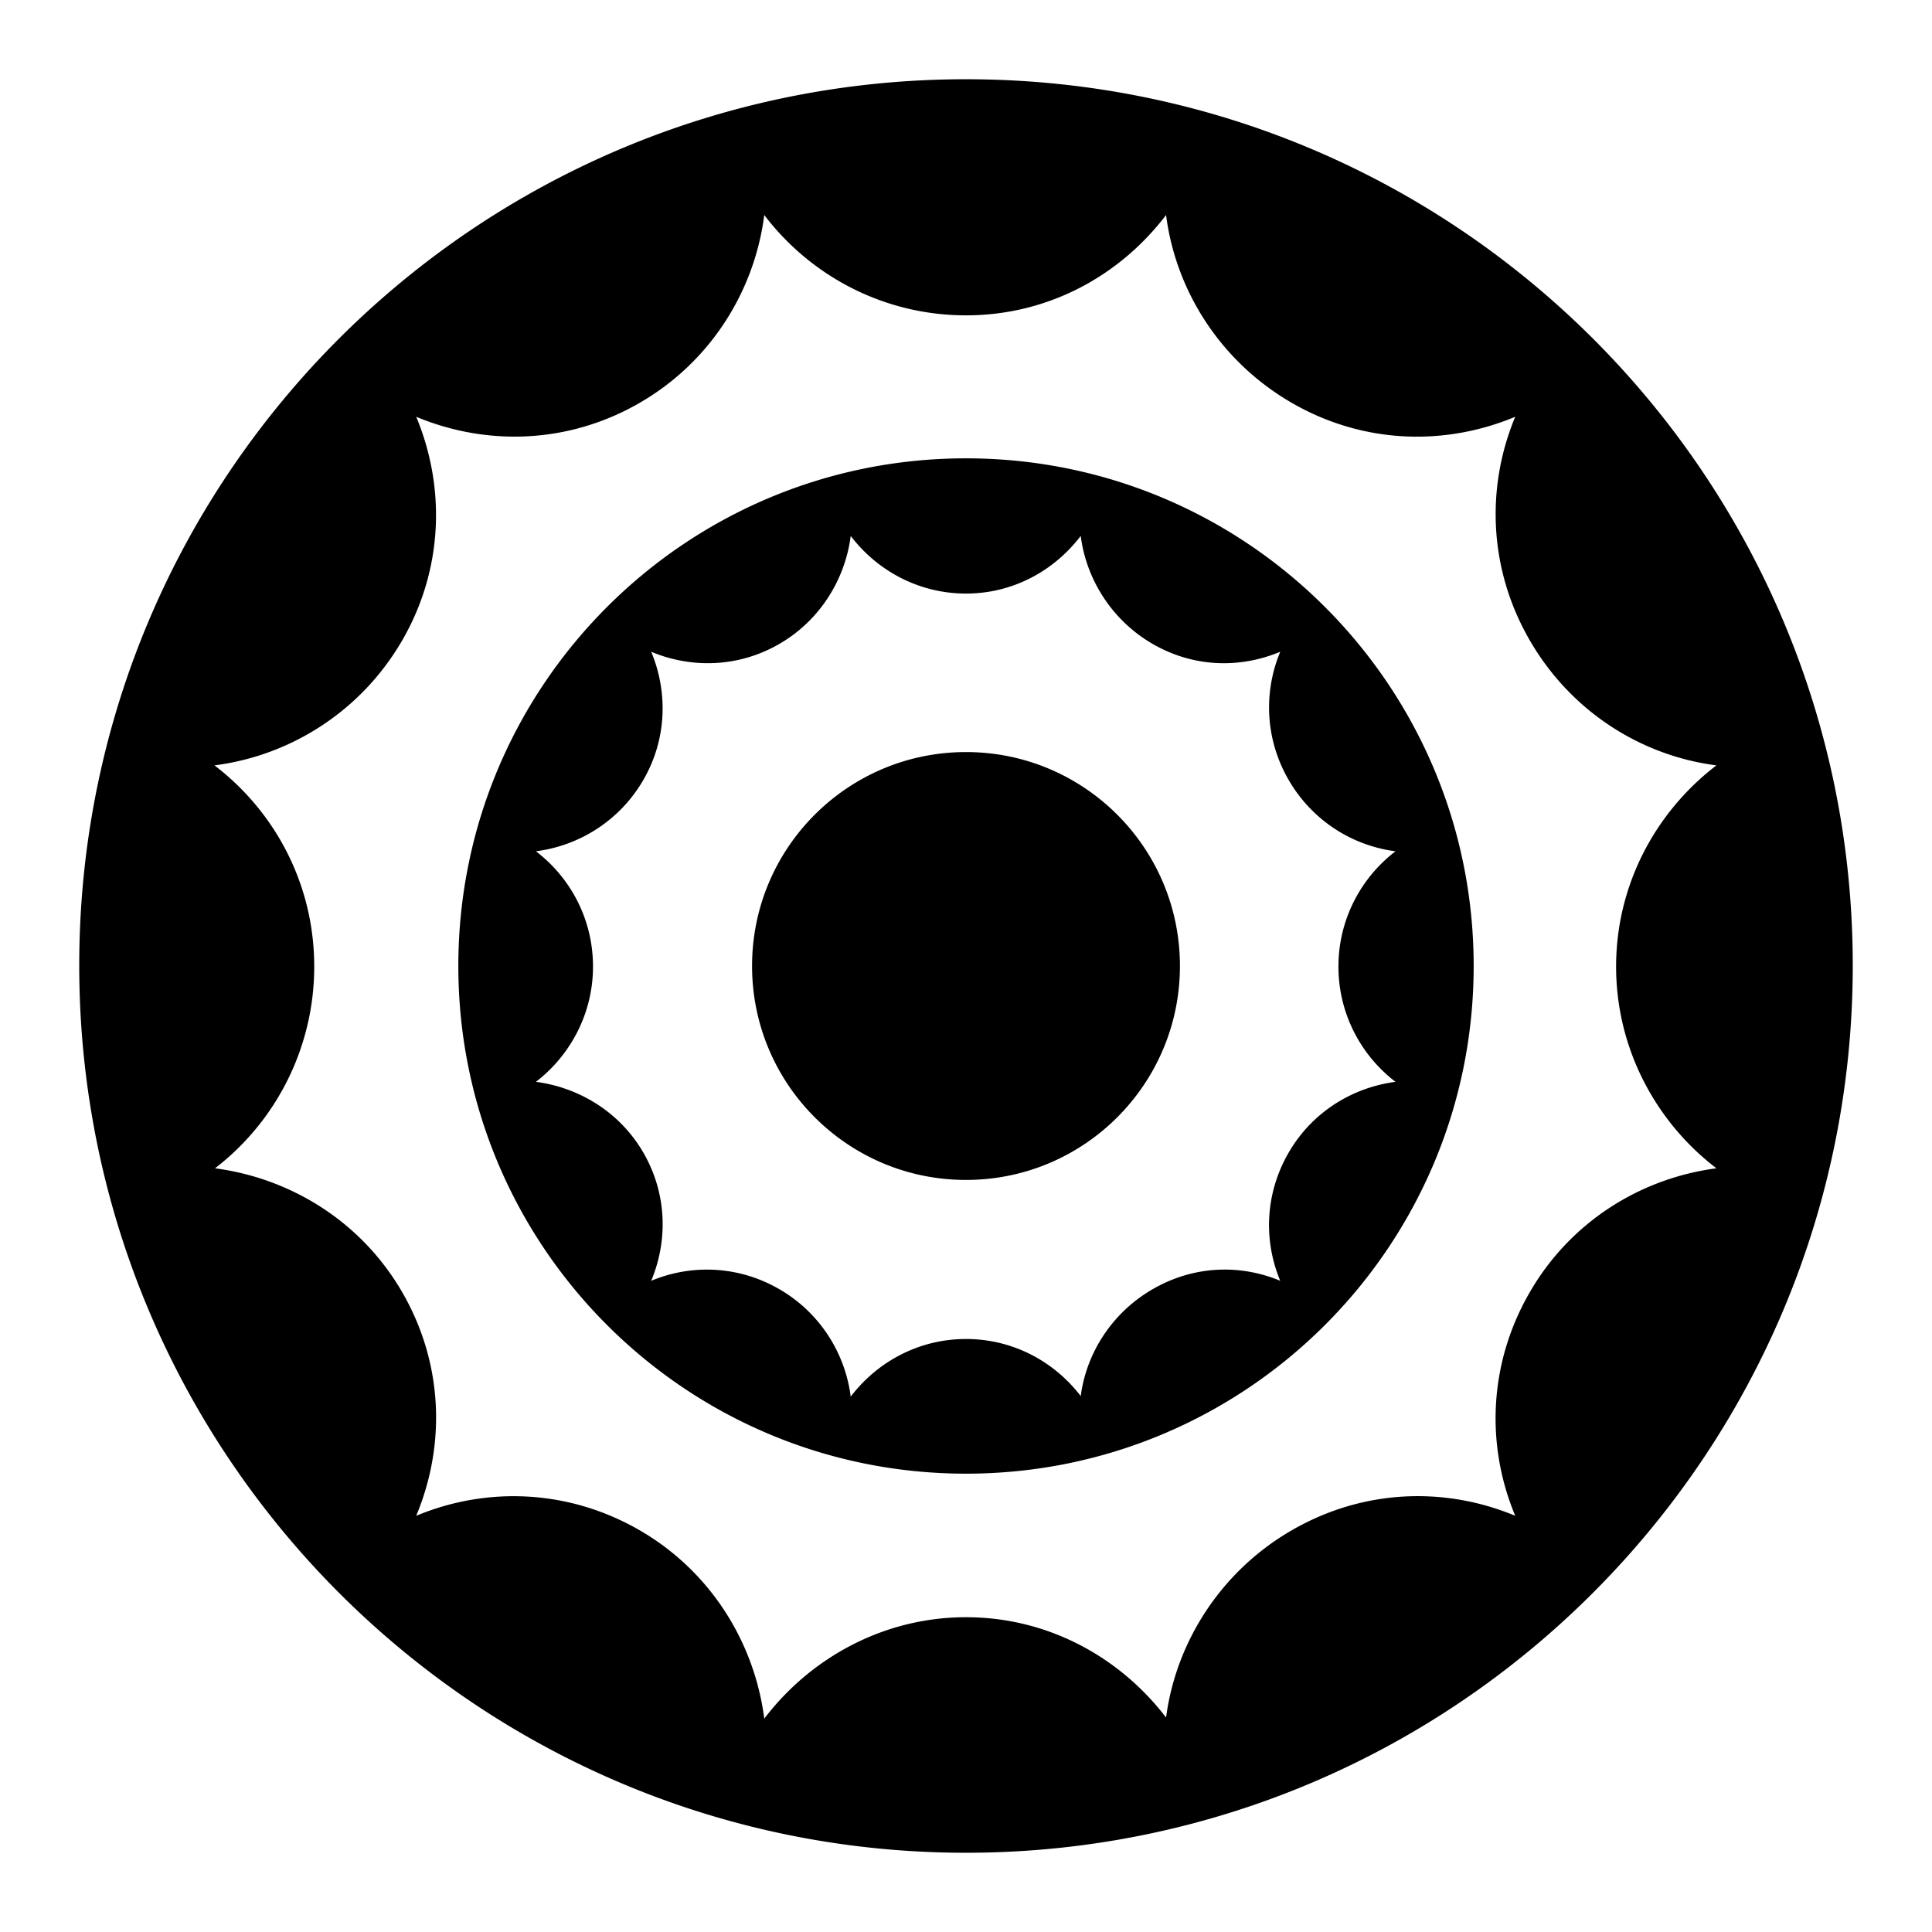
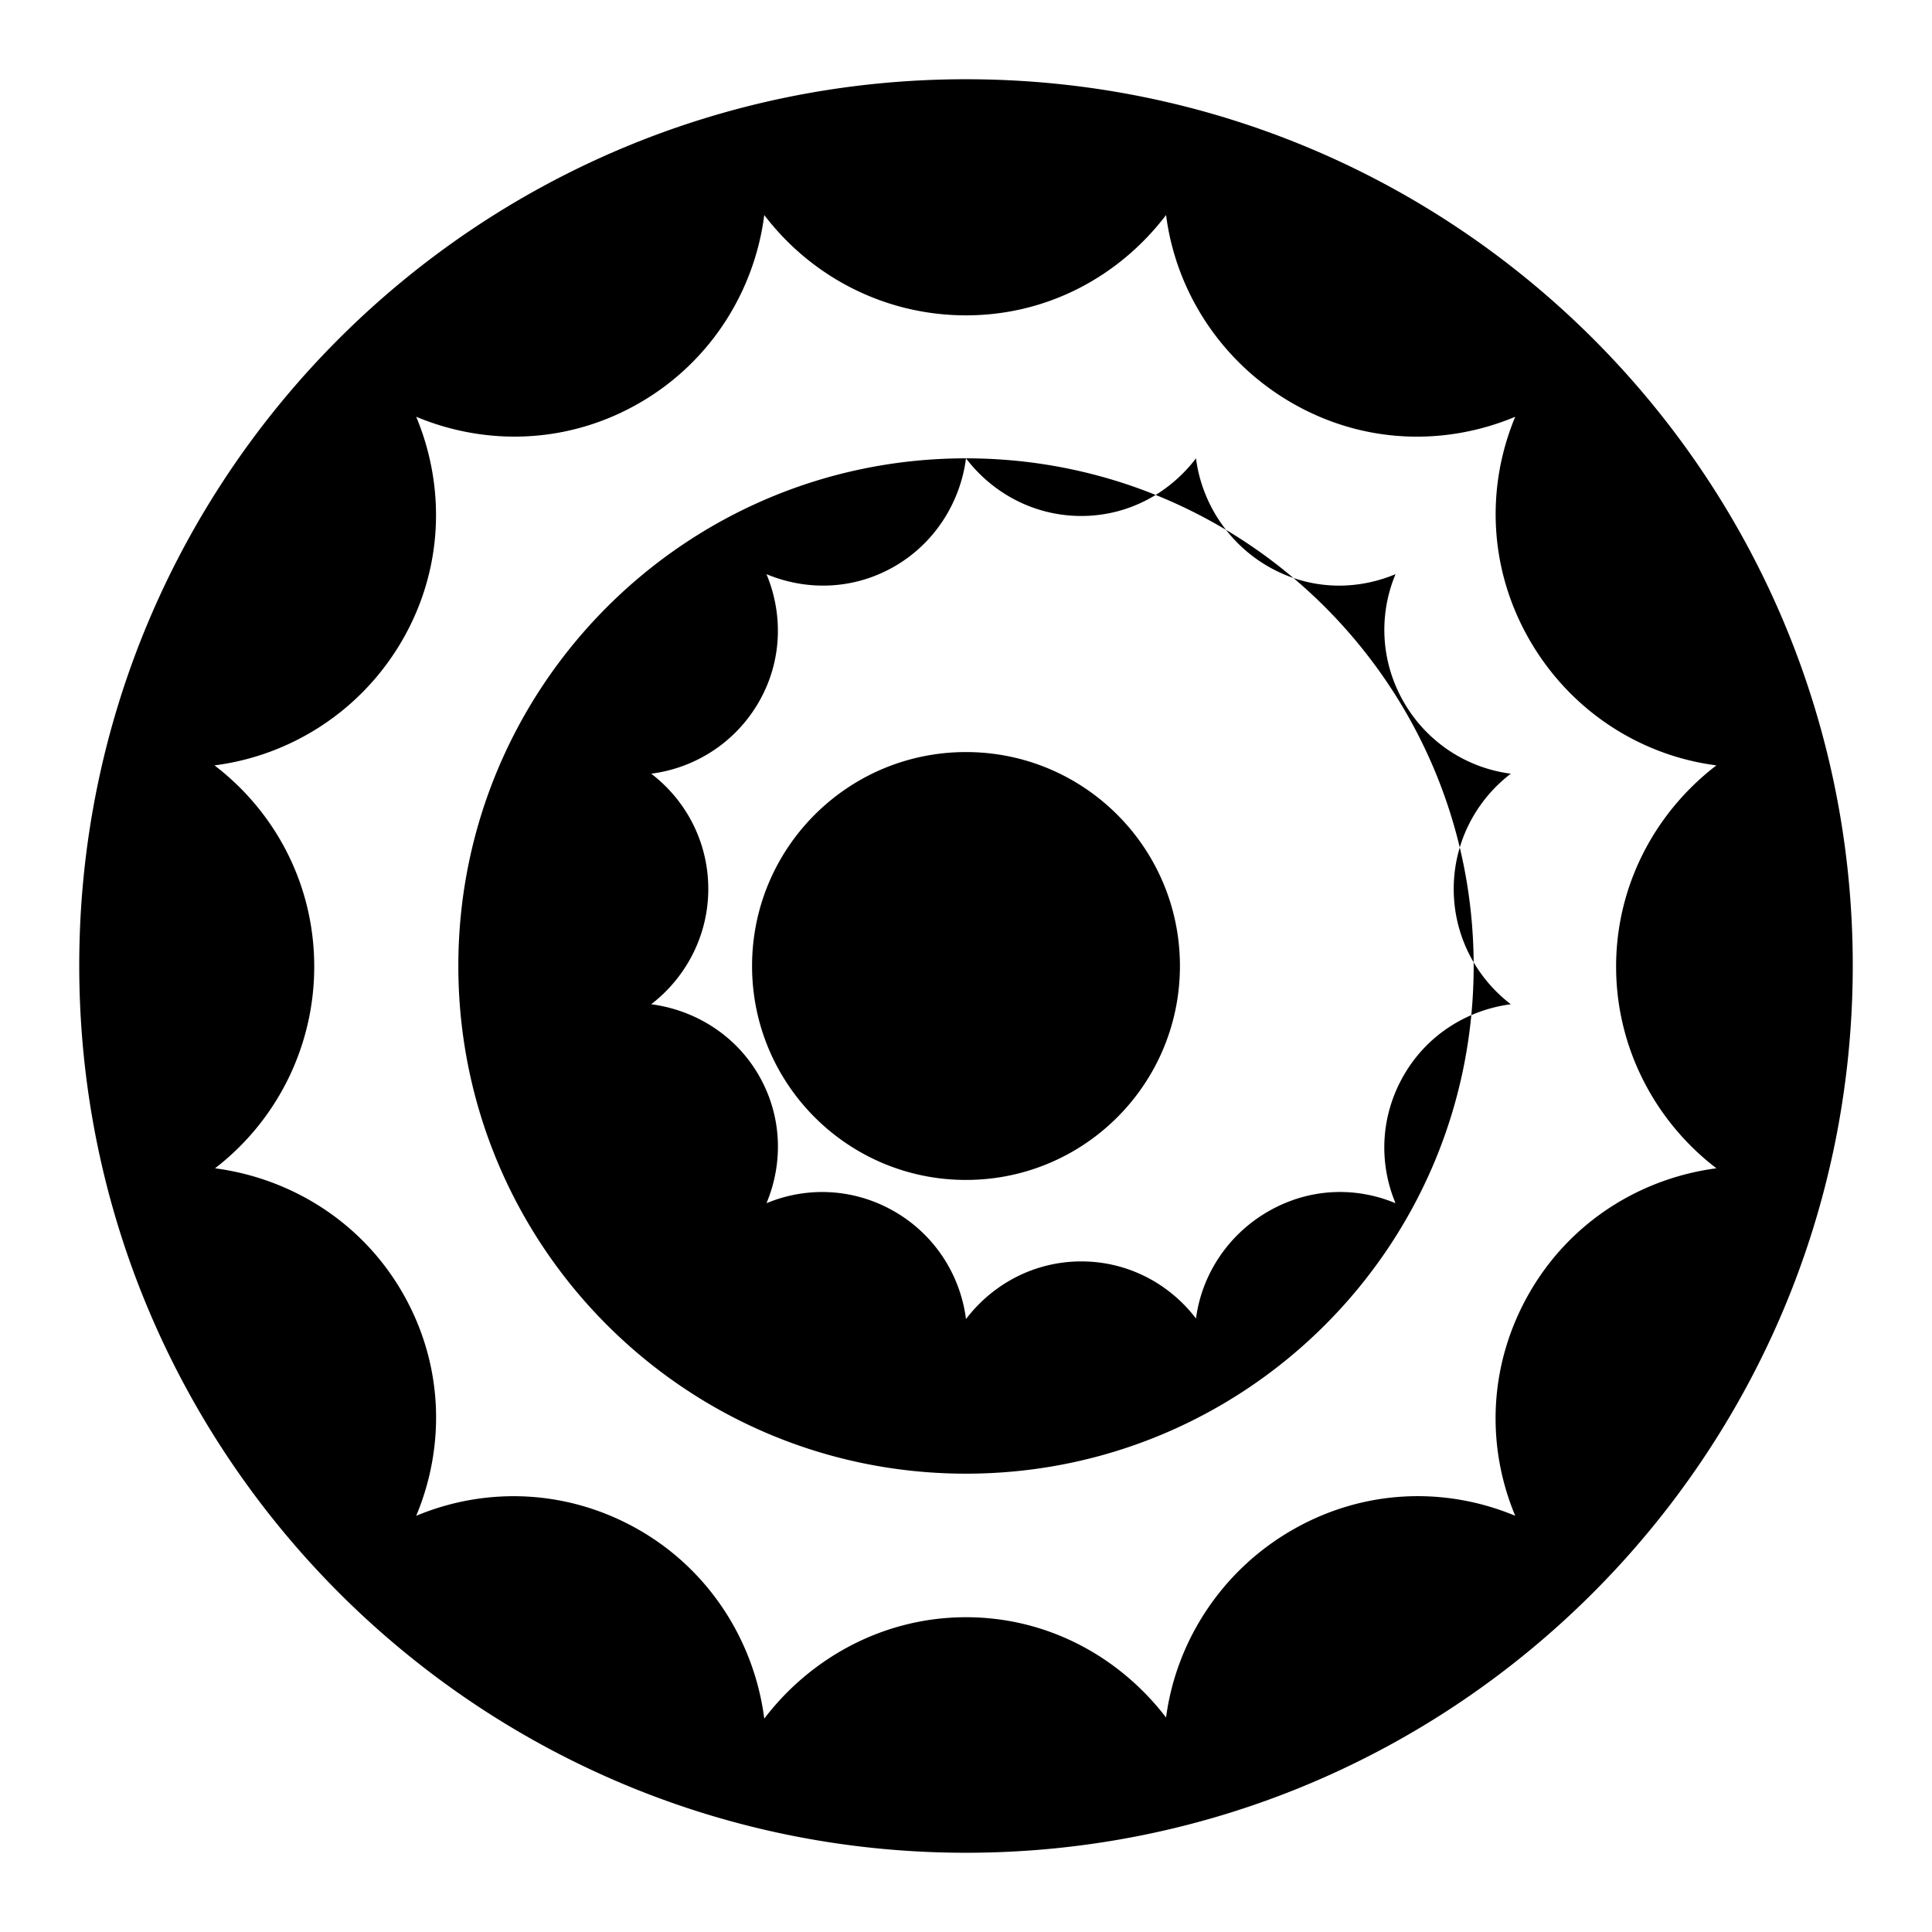
<svg xmlns="http://www.w3.org/2000/svg" width="800" height="800" viewBox="0 0 512 512">
-   <path fill="currentColor" d="M256 21C126.203 21 21 126.057 21 255.853S126.204 491 256 491s235-105.35 235-235.147S385.797 21 256 21m-53.462 35.984C214.8 73.104 234.195 83.57 256 83.57c21.785 0 40.758-10.49 53.022-26.585c2.56 20.092 14.457 38.889 33.34 49.791c18.871 10.895 40.52 11.484 59.191 3.672c-7.773 18.649-7.062 40.345 3.819 59.19s29.45 30.615 49.497 33.194c-16.039 12.266-26.585 31.569-26.585 53.316s10.54 41.203 26.585 53.462c-20.019 2.634-38.63 14.077-49.497 32.9c-10.895 18.871-11.625 40.526-3.819 59.191c-18.685-7.794-40.317-7.078-59.19 3.819c-18.81 10.86-30.72 29.65-33.341 49.643c-12.27-16.016-31.3-26.584-53.022-26.584c-21.804 0-41.2 10.76-53.462 26.878c-2.564-20.085-14.169-39.038-33.047-49.937c-18.846-10.88-40.536-11.599-59.191-3.819c7.806-18.665 7.223-40.32-3.672-59.19c-10.868-18.824-29.625-30.267-49.644-32.9a67.43 67.43 0 0 0 26.29-53.463c0-21.786-10.353-41.03-26.437-53.316c20.08-2.557 38.891-14.315 49.791-33.193c10.88-18.846 11.445-40.542 3.672-59.191c18.653 7.794 40.335 7.214 59.19-3.672c18.88-10.9 30.482-29.714 33.047-49.79M256 121.463c-74.314 0-134.537 60.223-134.537 134.537S181.686 390.538 256 390.538S390.538 330.314 390.538 256S330.314 121.463 256 121.463m-30.55 20.562c7.02 9.229 18.066 15.275 30.55 15.275c12.473 0 23.381-6.06 30.403-15.275c1.465 11.503 8.282 22.399 19.094 28.64c10.804 6.238 23.09 6.53 33.781 2.057c-4.45 10.677-4.026 23.138 2.203 33.928s16.87 17.47 28.347 18.947c-9.183 7.022-15.128 18.099-15.128 30.55s5.942 23.531 15.128 30.55c-11.461 1.508-22.124 8.022-28.347 18.8c-6.238 10.804-6.672 23.241-2.203 33.928c-10.698-4.462-22.975-4.036-33.781 2.203c-10.77 6.218-17.593 16.9-19.094 28.347c-7.025-9.17-17.966-15.128-30.403-15.128c-12.484 0-23.53 6.046-30.55 15.275c-1.468-11.5-8.138-22.254-18.947-28.494c-10.79-6.23-23.247-6.657-33.928-2.203c4.47-10.687 4.182-23.124-2.056-33.928c-6.223-10.778-17.033-17.292-28.494-18.8c9.145-7.025 15.128-18.13 15.128-30.55c0-12.474-5.92-23.516-15.128-30.55c11.496-1.464 22.253-8.138 28.494-18.947c6.23-10.79 6.507-23.25 2.056-33.928c10.68 4.462 23.133 4.176 33.928-2.056c10.809-6.24 17.478-17.146 18.947-28.641M256 199.306c-31.318 0-56.694 25.376-56.694 56.694s25.376 56.694 56.694 56.694s56.694-25.376 56.694-56.694s-25.376-56.694-56.694-56.694" />
+   <path fill="currentColor" d="M256 21C126.203 21 21 126.057 21 255.853S126.204 491 256 491s235-105.35 235-235.147S385.797 21 256 21m-53.462 35.984C214.8 73.104 234.195 83.57 256 83.57c21.785 0 40.758-10.49 53.022-26.585c2.56 20.092 14.457 38.889 33.34 49.791c18.871 10.895 40.52 11.484 59.191 3.672c-7.773 18.649-7.062 40.345 3.819 59.19s29.45 30.615 49.497 33.194c-16.039 12.266-26.585 31.569-26.585 53.316s10.54 41.203 26.585 53.462c-20.019 2.634-38.63 14.077-49.497 32.9c-10.895 18.871-11.625 40.526-3.819 59.191c-18.685-7.794-40.317-7.078-59.19 3.819c-18.81 10.86-30.72 29.65-33.341 49.643c-12.27-16.016-31.3-26.584-53.022-26.584c-21.804 0-41.2 10.76-53.462 26.878c-2.564-20.085-14.169-39.038-33.047-49.937c-18.846-10.88-40.536-11.599-59.191-3.819c7.806-18.665 7.223-40.32-3.672-59.19c-10.868-18.824-29.625-30.267-49.644-32.9a67.43 67.43 0 0 0 26.29-53.463c0-21.786-10.353-41.03-26.437-53.316c20.08-2.557 38.891-14.315 49.791-33.193c10.88-18.846 11.445-40.542 3.672-59.191c18.653 7.794 40.335 7.214 59.19-3.672c18.88-10.9 30.482-29.714 33.047-49.79M256 121.463c-74.314 0-134.537 60.223-134.537 134.537S181.686 390.538 256 390.538S390.538 330.314 390.538 256S330.314 121.463 256 121.463c7.02 9.229 18.066 15.275 30.55 15.275c12.473 0 23.381-6.06 30.403-15.275c1.465 11.503 8.282 22.399 19.094 28.64c10.804 6.238 23.09 6.53 33.781 2.057c-4.45 10.677-4.026 23.138 2.203 33.928s16.87 17.47 28.347 18.947c-9.183 7.022-15.128 18.099-15.128 30.55s5.942 23.531 15.128 30.55c-11.461 1.508-22.124 8.022-28.347 18.8c-6.238 10.804-6.672 23.241-2.203 33.928c-10.698-4.462-22.975-4.036-33.781 2.203c-10.77 6.218-17.593 16.9-19.094 28.347c-7.025-9.17-17.966-15.128-30.403-15.128c-12.484 0-23.53 6.046-30.55 15.275c-1.468-11.5-8.138-22.254-18.947-28.494c-10.79-6.23-23.247-6.657-33.928-2.203c4.47-10.687 4.182-23.124-2.056-33.928c-6.223-10.778-17.033-17.292-28.494-18.8c9.145-7.025 15.128-18.13 15.128-30.55c0-12.474-5.92-23.516-15.128-30.55c11.496-1.464 22.253-8.138 28.494-18.947c6.23-10.79 6.507-23.25 2.056-33.928c10.68 4.462 23.133 4.176 33.928-2.056c10.809-6.24 17.478-17.146 18.947-28.641M256 199.306c-31.318 0-56.694 25.376-56.694 56.694s25.376 56.694 56.694 56.694s56.694-25.376 56.694-56.694s-25.376-56.694-56.694-56.694" />
</svg>